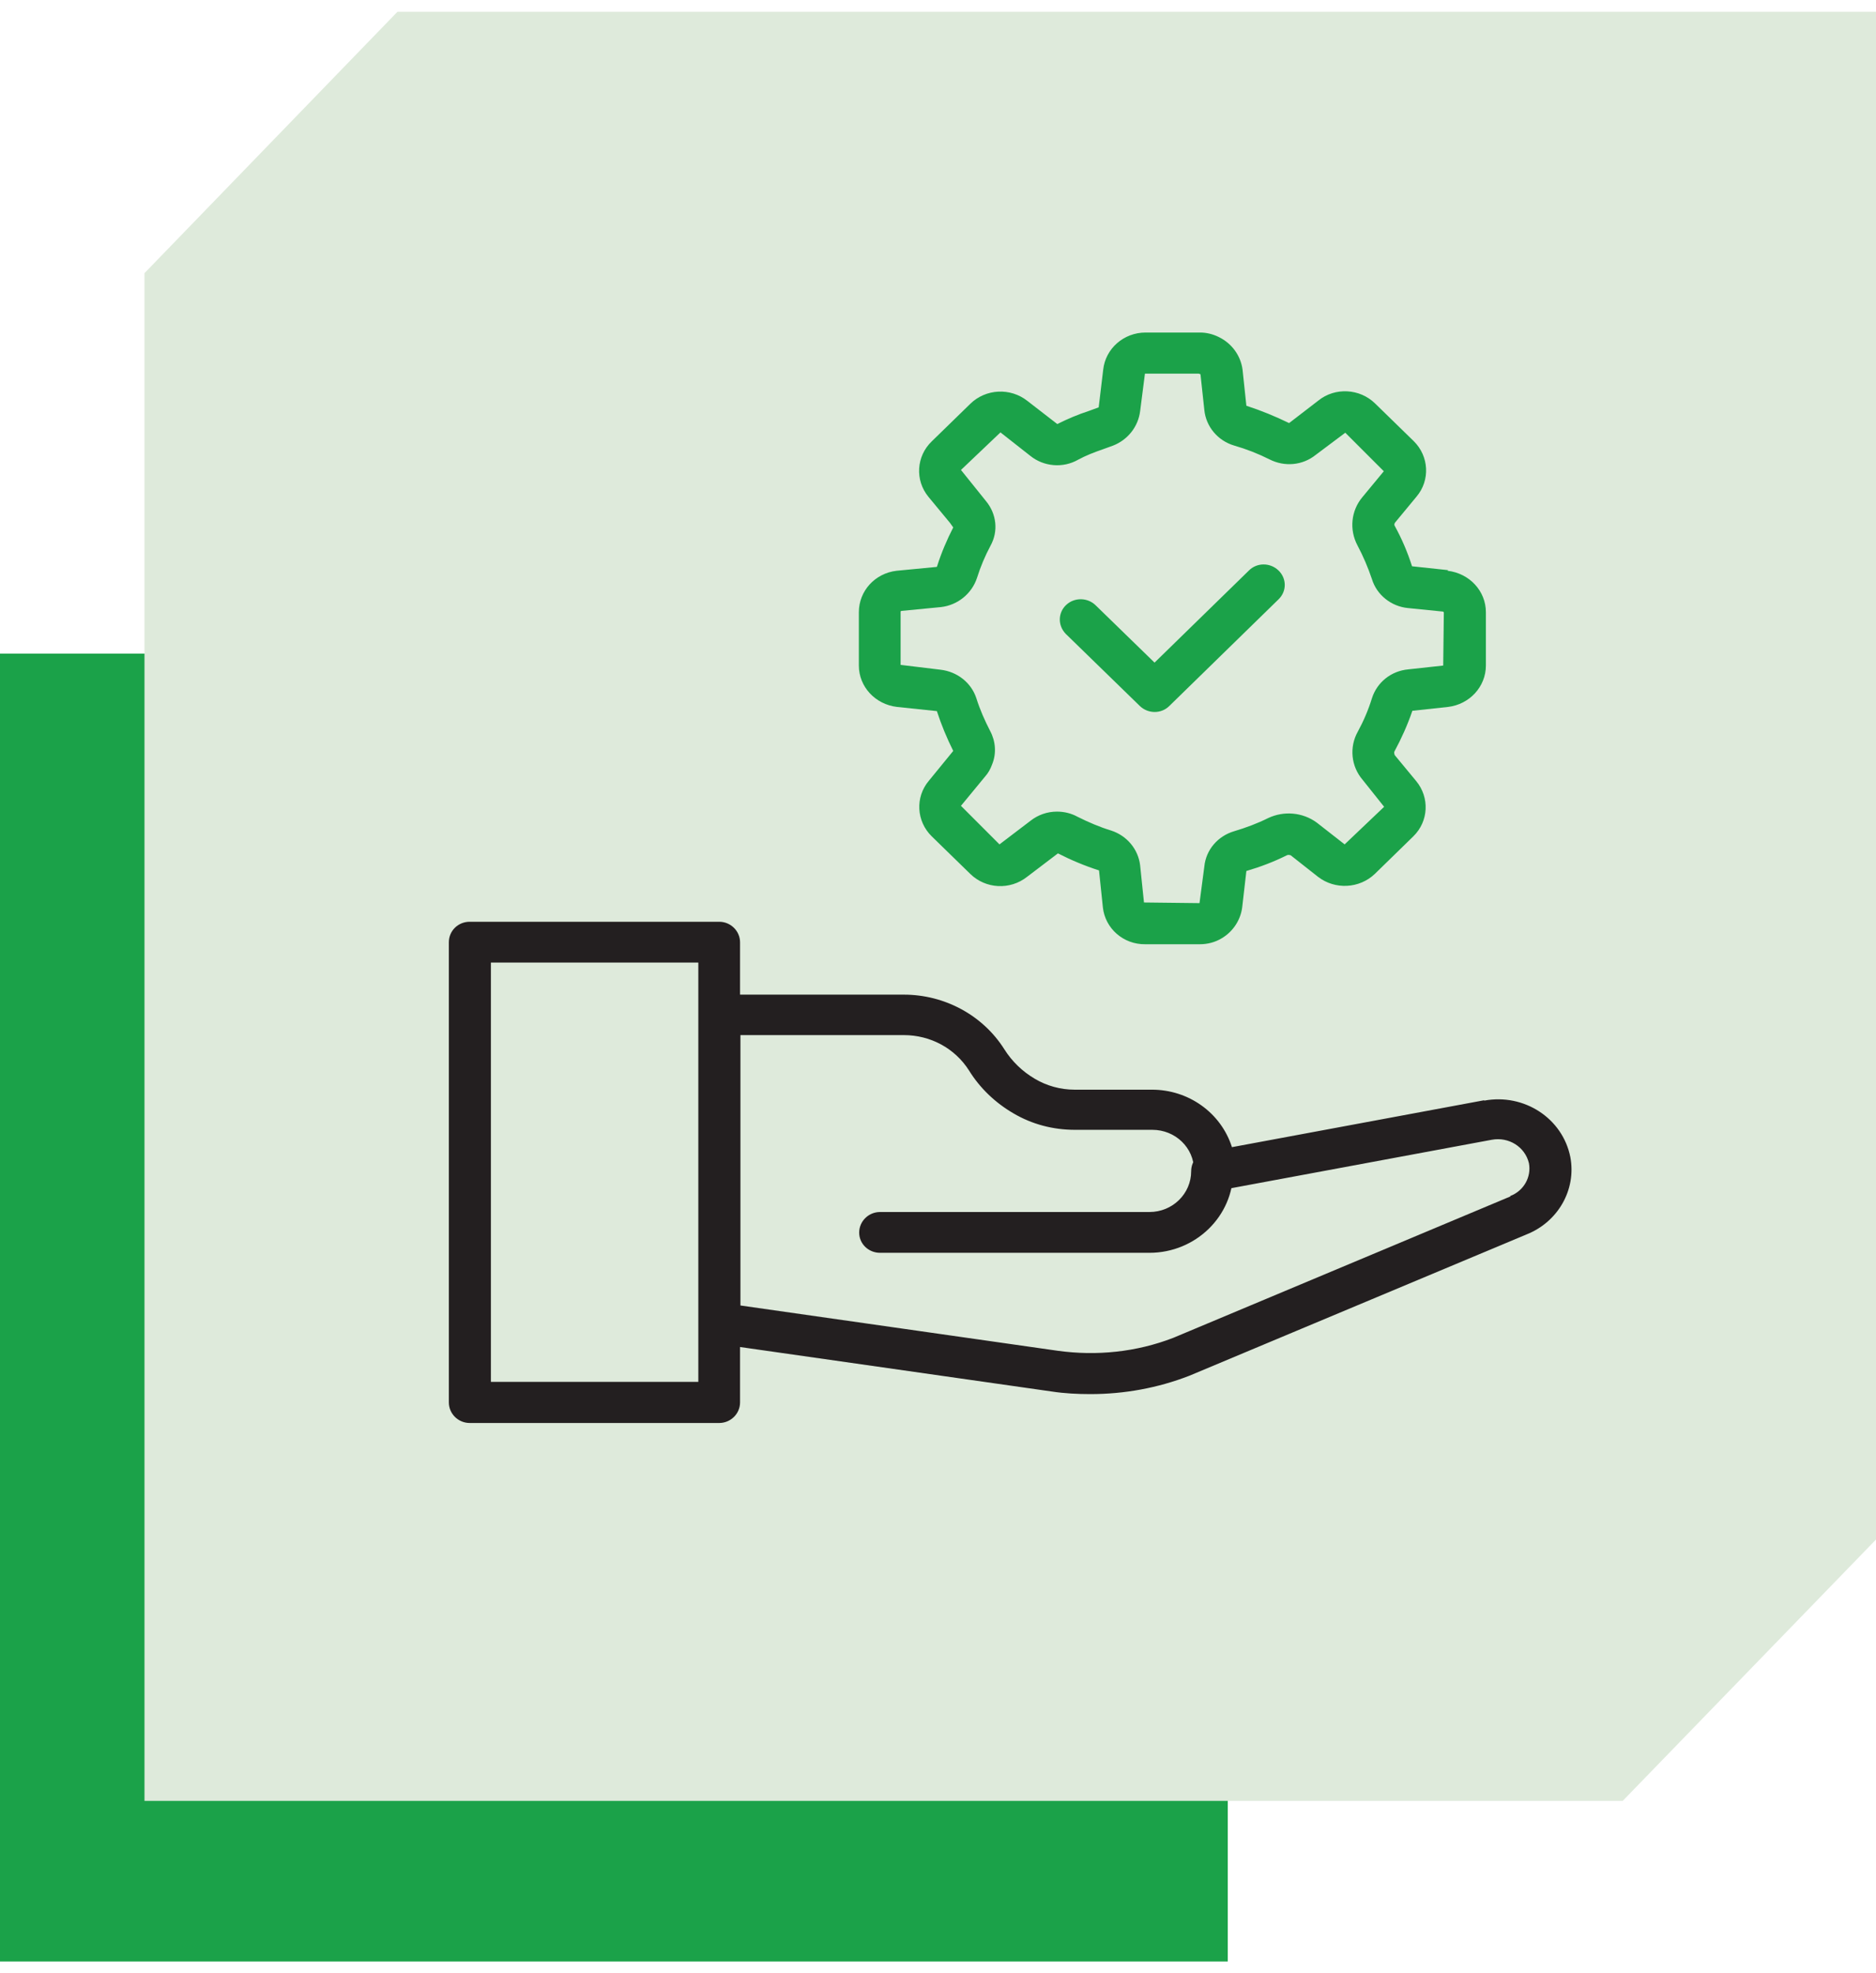
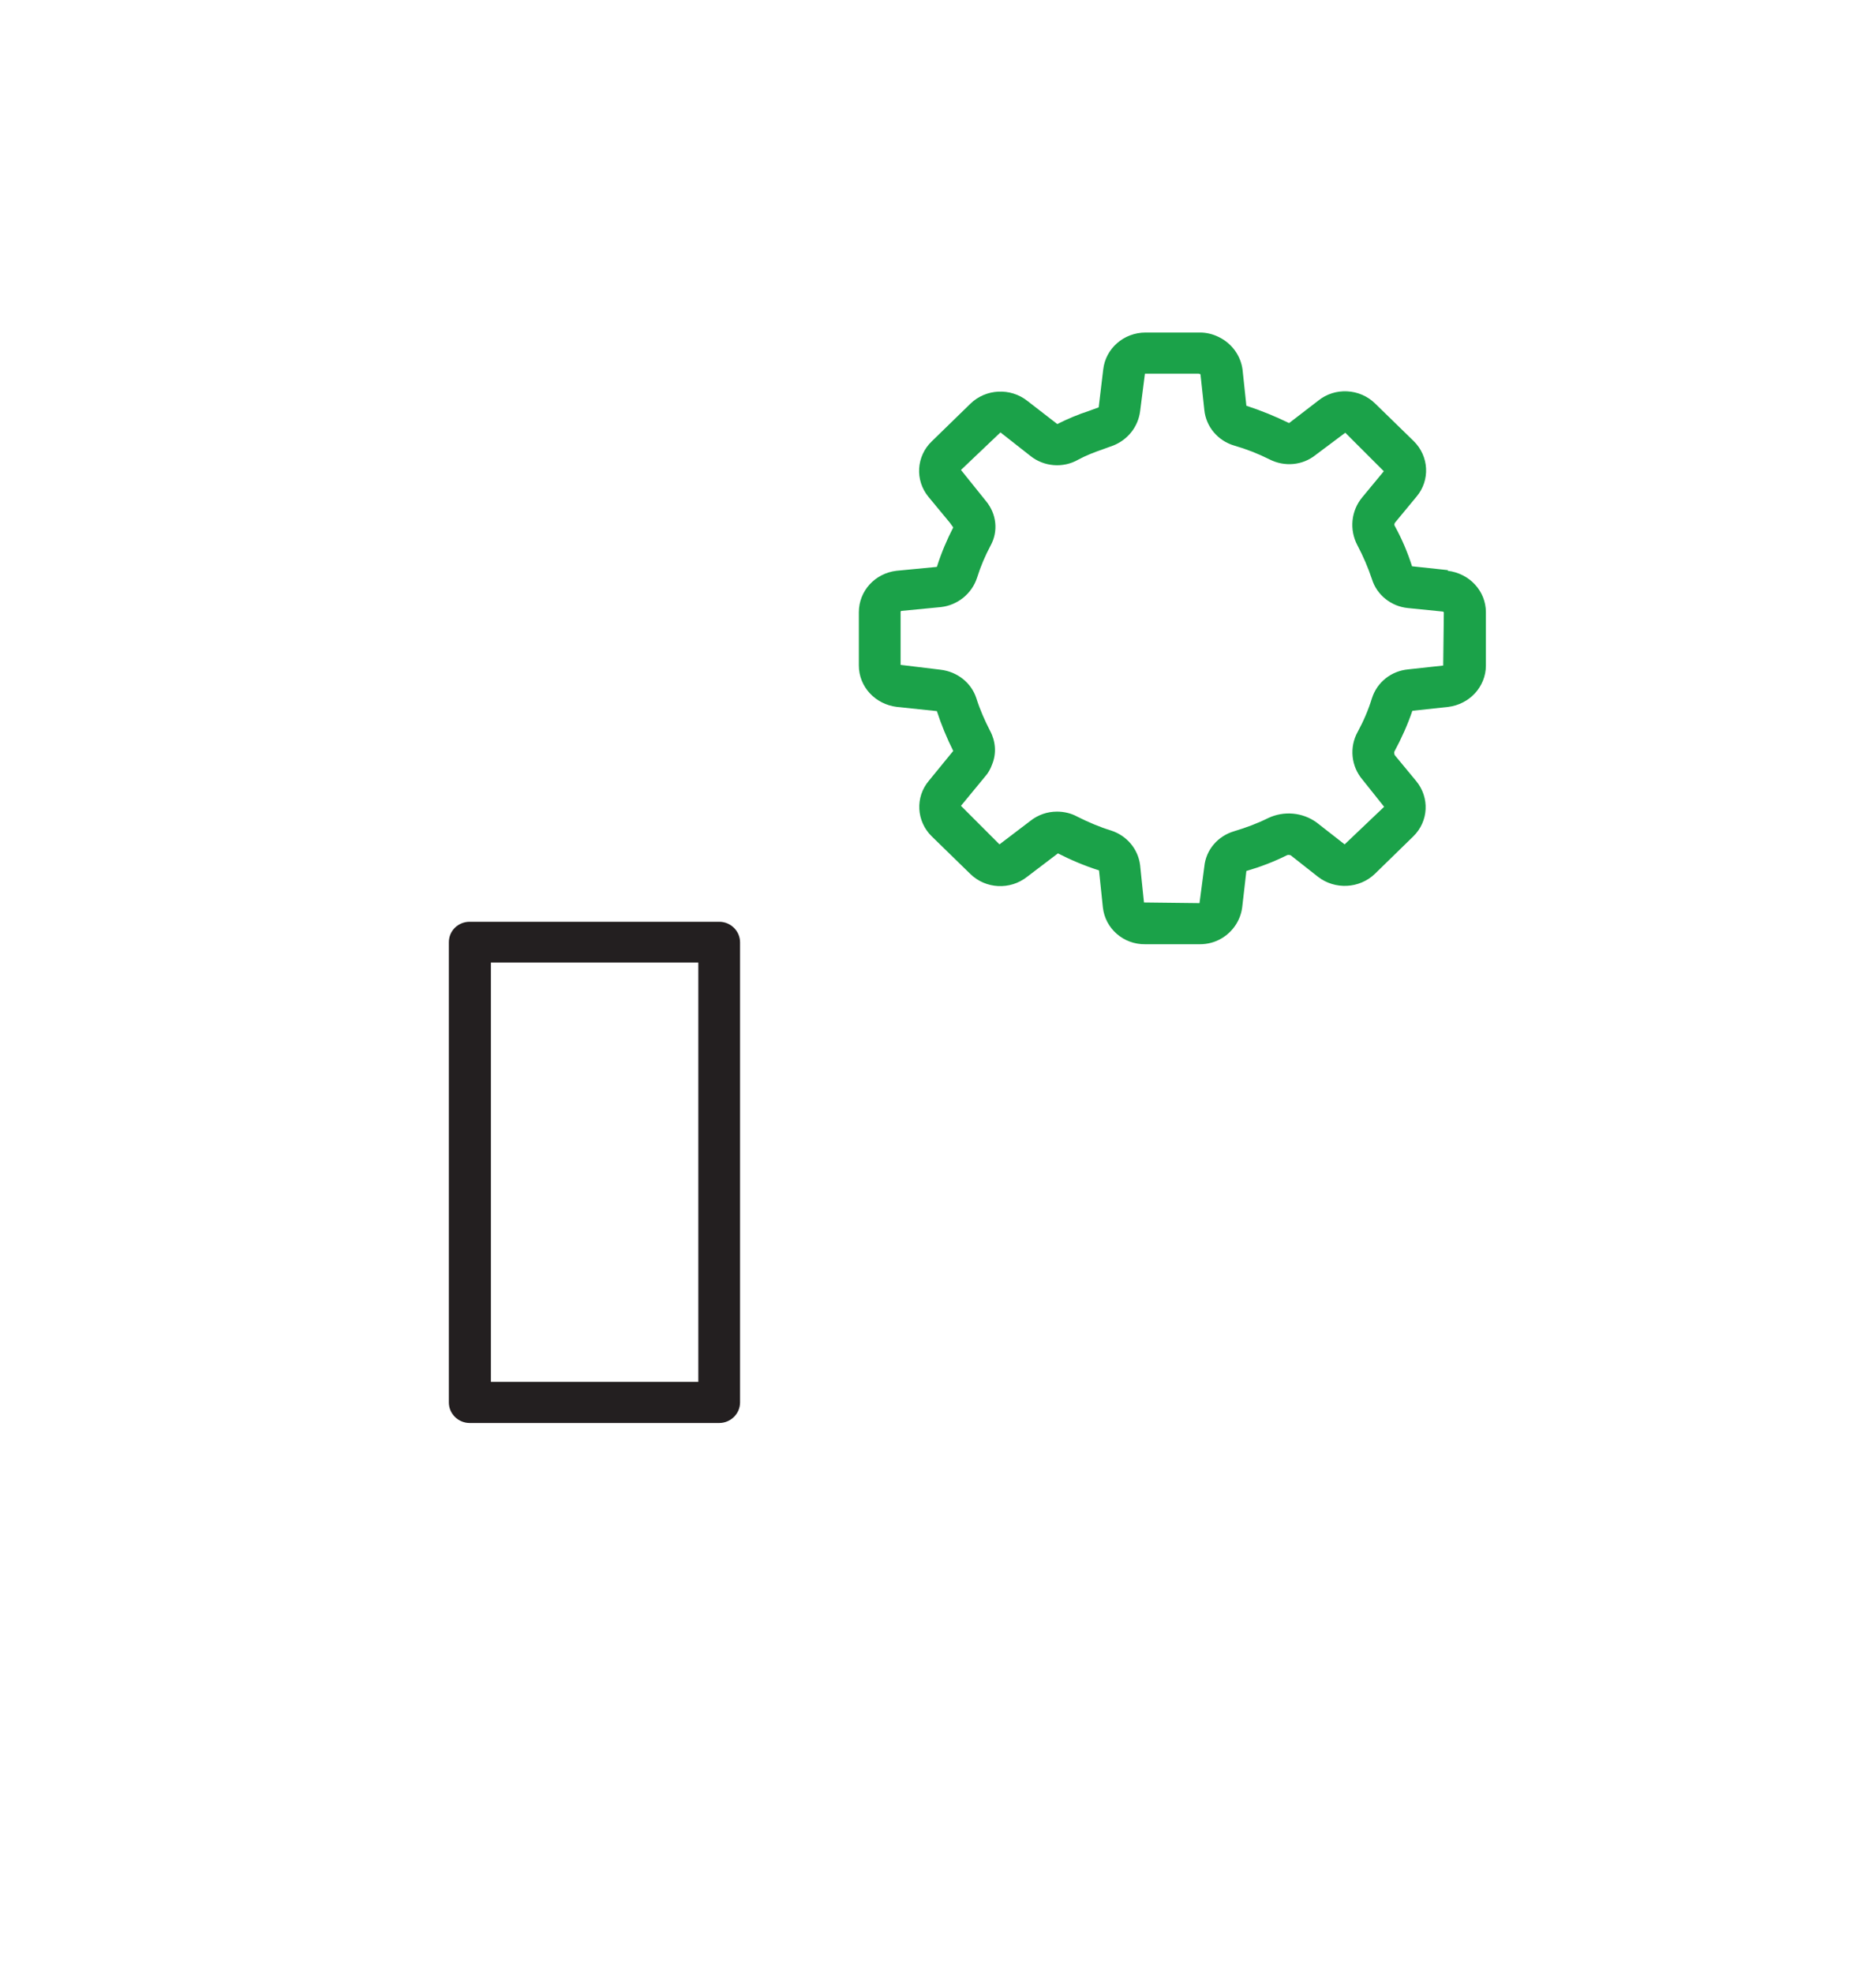
<svg xmlns="http://www.w3.org/2000/svg" width="58" height="61" xml:space="preserve" overflow="hidden">
  <g transform="translate(-474 -163)">
-     <path d="M474 183.206 511.959 183.206 511.959 223.637 474 223.637Z" fill="#1BA249" />
-     <path d="M532 163.363 486.289 163.363 478.467 171.444 478.467 218.673 524.168 218.673 532 210.593 532 163.363Z" fill="#DEEADB" />
-     <path d="M511.472 198.572C511.115 198.572 510.827 198.85 510.827 199.208 510.827 199.903 510.251 200.468 509.537 200.468L501.208 200.468C500.851 200.468 500.563 200.756 500.563 201.104 500.563 201.451 500.851 201.729 501.208 201.729L509.537 201.729C510.966 201.729 512.127 200.597 512.127 199.208 512.127 198.86 511.839 198.572 511.482 198.572" fill="#231F20" />
-     <path d="M520.694 199.992 520.684 199.992C520.684 199.992 510.271 204.359 510.271 204.359 509.139 204.796 507.909 204.925 506.698 204.757L496.89 203.357 496.89 194.999 501.943 194.999C502.767 194.999 503.521 195.406 503.958 196.091 504.295 196.637 504.772 197.093 505.338 197.421 505.913 197.758 506.559 197.927 507.234 197.927L509.626 197.927C510.341 197.927 510.916 198.483 510.916 199.178L510.916 199.178C510.916 199.535 511.204 199.813 511.562 199.813 511.601 199.813 511.641 199.813 511.681 199.803L520.118 198.235C520.644 198.136 521.15 198.453 521.27 198.96 521.349 199.386 521.111 199.813 520.694 199.972L520.694 199.972ZM519.88 197.014 512.088 198.463C511.75 197.401 510.748 196.686 509.616 196.686L507.224 196.686C506.787 196.686 506.36 196.567 505.993 196.349 505.606 196.121 505.288 195.813 505.05 195.436 504.385 194.383 503.203 193.748 501.943 193.748L496.245 193.748C495.888 193.748 495.6 194.026 495.6 194.383L495.6 203.913C495.6 204.23 495.838 204.489 496.156 204.538L506.519 206.017C506.916 206.077 507.313 206.097 507.71 206.097 508.762 206.097 509.795 205.908 510.767 205.531L521.19 201.163C522.173 200.776 522.739 199.773 522.55 198.771 522.312 197.57 521.121 196.796 519.89 197.024" fill="#231F20" />
    <path d="M495.59 205.719 489.177 205.719 489.177 192.756 495.59 192.756 495.59 205.719ZM496.235 191.495 488.522 191.495C488.165 191.495 487.877 191.773 487.877 192.13L487.877 206.355C487.877 206.702 488.165 206.99 488.522 206.99L496.235 206.99C496.592 206.99 496.88 206.702 496.88 206.355L496.88 192.13C496.88 191.783 496.592 191.495 496.235 191.495" fill="#231F20" />
    <path d="M518.629 183.574 517.537 183.693C517.011 183.742 516.574 184.09 516.416 184.586 516.306 184.943 516.157 185.291 515.979 185.618 515.711 186.095 515.77 186.69 516.128 187.107L516.793 187.941 515.572 189.103 514.708 188.428C514.271 188.11 513.696 188.06 513.209 188.289 512.872 188.457 512.524 188.586 512.157 188.696 511.651 188.845 511.284 189.271 511.234 189.788L511.085 190.919 509.368 190.899 509.249 189.748C509.189 189.252 508.842 188.835 508.355 188.676 507.998 188.567 507.651 188.418 507.313 188.249 507.115 188.14 506.896 188.09 506.678 188.09 506.38 188.09 506.092 188.189 505.854 188.378L504.901 189.103 503.71 187.911 504.454 187.008C504.553 186.899 504.623 186.77 504.673 186.631 504.812 186.293 504.782 185.916 504.613 185.599 504.444 185.271 504.295 184.934 504.186 184.586 504.027 184.1 503.591 183.762 503.074 183.703L501.844 183.554 501.844 181.896C501.844 181.896 501.863 181.896 501.863 181.886L503.094 181.767C503.61 181.707 504.047 181.35 504.206 180.864 504.315 180.516 504.454 180.189 504.623 179.871 504.871 179.424 504.812 178.888 504.484 178.491L503.71 177.528 504.931 176.367 505.854 177.092C506.271 177.429 506.866 177.479 507.333 177.211 507.571 177.082 507.829 176.982 508.087 176.893 508.196 176.853 508.306 176.814 508.415 176.774 508.871 176.595 509.189 176.188 509.249 175.712L509.398 174.55 511.055 174.55C511.055 174.55 511.095 174.56 511.115 174.57L511.234 175.672C511.284 176.188 511.651 176.625 512.157 176.774 512.534 176.883 512.892 177.022 513.249 177.201 513.716 177.439 514.271 177.389 514.678 177.062L515.592 176.377 516.783 177.568 516.118 178.372C515.77 178.789 515.711 179.375 515.969 179.861 516.148 180.199 516.296 180.546 516.416 180.903 516.564 181.39 517.011 181.747 517.527 181.797L518.609 181.906C518.609 181.906 518.639 181.916 518.639 181.936L518.619 183.603ZM518.768 180.625 517.656 180.506C517.517 180.07 517.339 179.653 517.12 179.256 517.1 179.226 517.11 179.186 517.13 179.156L517.795 178.352C518.222 177.846 518.182 177.102 517.706 176.635L516.515 175.474C516.038 175.007 515.274 174.967 514.758 175.384L513.855 176.079C513.428 175.871 512.991 175.692 512.534 175.543L512.415 174.421C512.356 173.995 512.088 173.617 511.681 173.419 511.502 173.33 511.303 173.28 511.105 173.28L509.417 173.28C508.742 173.28 508.177 173.776 508.107 174.431L507.968 175.593C507.869 175.632 507.77 175.662 507.67 175.702 507.333 175.811 507.005 175.95 506.688 176.109L505.764 175.394C505.238 174.977 504.474 175.017 503.998 175.484L502.806 176.645C502.33 177.102 502.28 177.846 502.707 178.362L503.372 179.166 503.471 179.305C503.273 179.692 503.104 180.089 502.975 180.496 502.975 180.526 502.945 180.526 502.955 180.526L501.715 180.645C501.049 180.725 500.553 181.271 500.553 181.926L500.553 183.574C500.553 184.229 501.059 184.775 501.734 184.854L502.965 184.983C503.104 185.41 503.273 185.817 503.471 186.214L502.717 187.137C502.29 187.643 502.33 188.388 502.806 188.854L503.998 190.016C504.474 190.482 505.228 190.522 505.755 190.105L506.708 189.381C507.115 189.589 507.541 189.768 507.978 189.907L508.097 191.048C508.167 191.703 508.733 192.2 509.408 192.19L511.095 192.19C511.333 192.19 511.571 192.13 511.78 192.001 512.127 191.793 512.356 191.435 512.405 191.048L512.534 189.926C512.971 189.797 513.388 189.639 513.785 189.44 513.825 189.42 513.864 189.43 513.904 189.44L514.748 190.105C515.274 190.512 516.028 190.472 516.505 190.016L517.696 188.854C518.172 188.388 518.202 187.653 517.785 187.147L517.12 186.343C517.12 186.343 517.091 186.274 517.11 186.234 517.329 185.827 517.517 185.41 517.666 184.973L518.768 184.854C519.433 184.775 519.939 184.229 519.939 183.574L519.939 181.926C519.939 181.271 519.433 180.725 518.758 180.645" fill="#1BA249" />
-     <path d="M512.614 180.635 509.695 183.484 507.879 181.717C507.631 181.469 507.224 181.459 506.966 181.698 506.708 181.936 506.698 182.333 506.946 182.591 506.946 182.591 506.966 182.611 506.966 182.611L509.239 184.824C509.497 185.072 509.904 185.072 510.152 184.824L513.527 181.529C513.785 181.281 513.785 180.884 513.527 180.635 513.269 180.387 512.862 180.387 512.614 180.635L512.614 180.635Z" fill="#1BA249" />
  </g>
</svg>